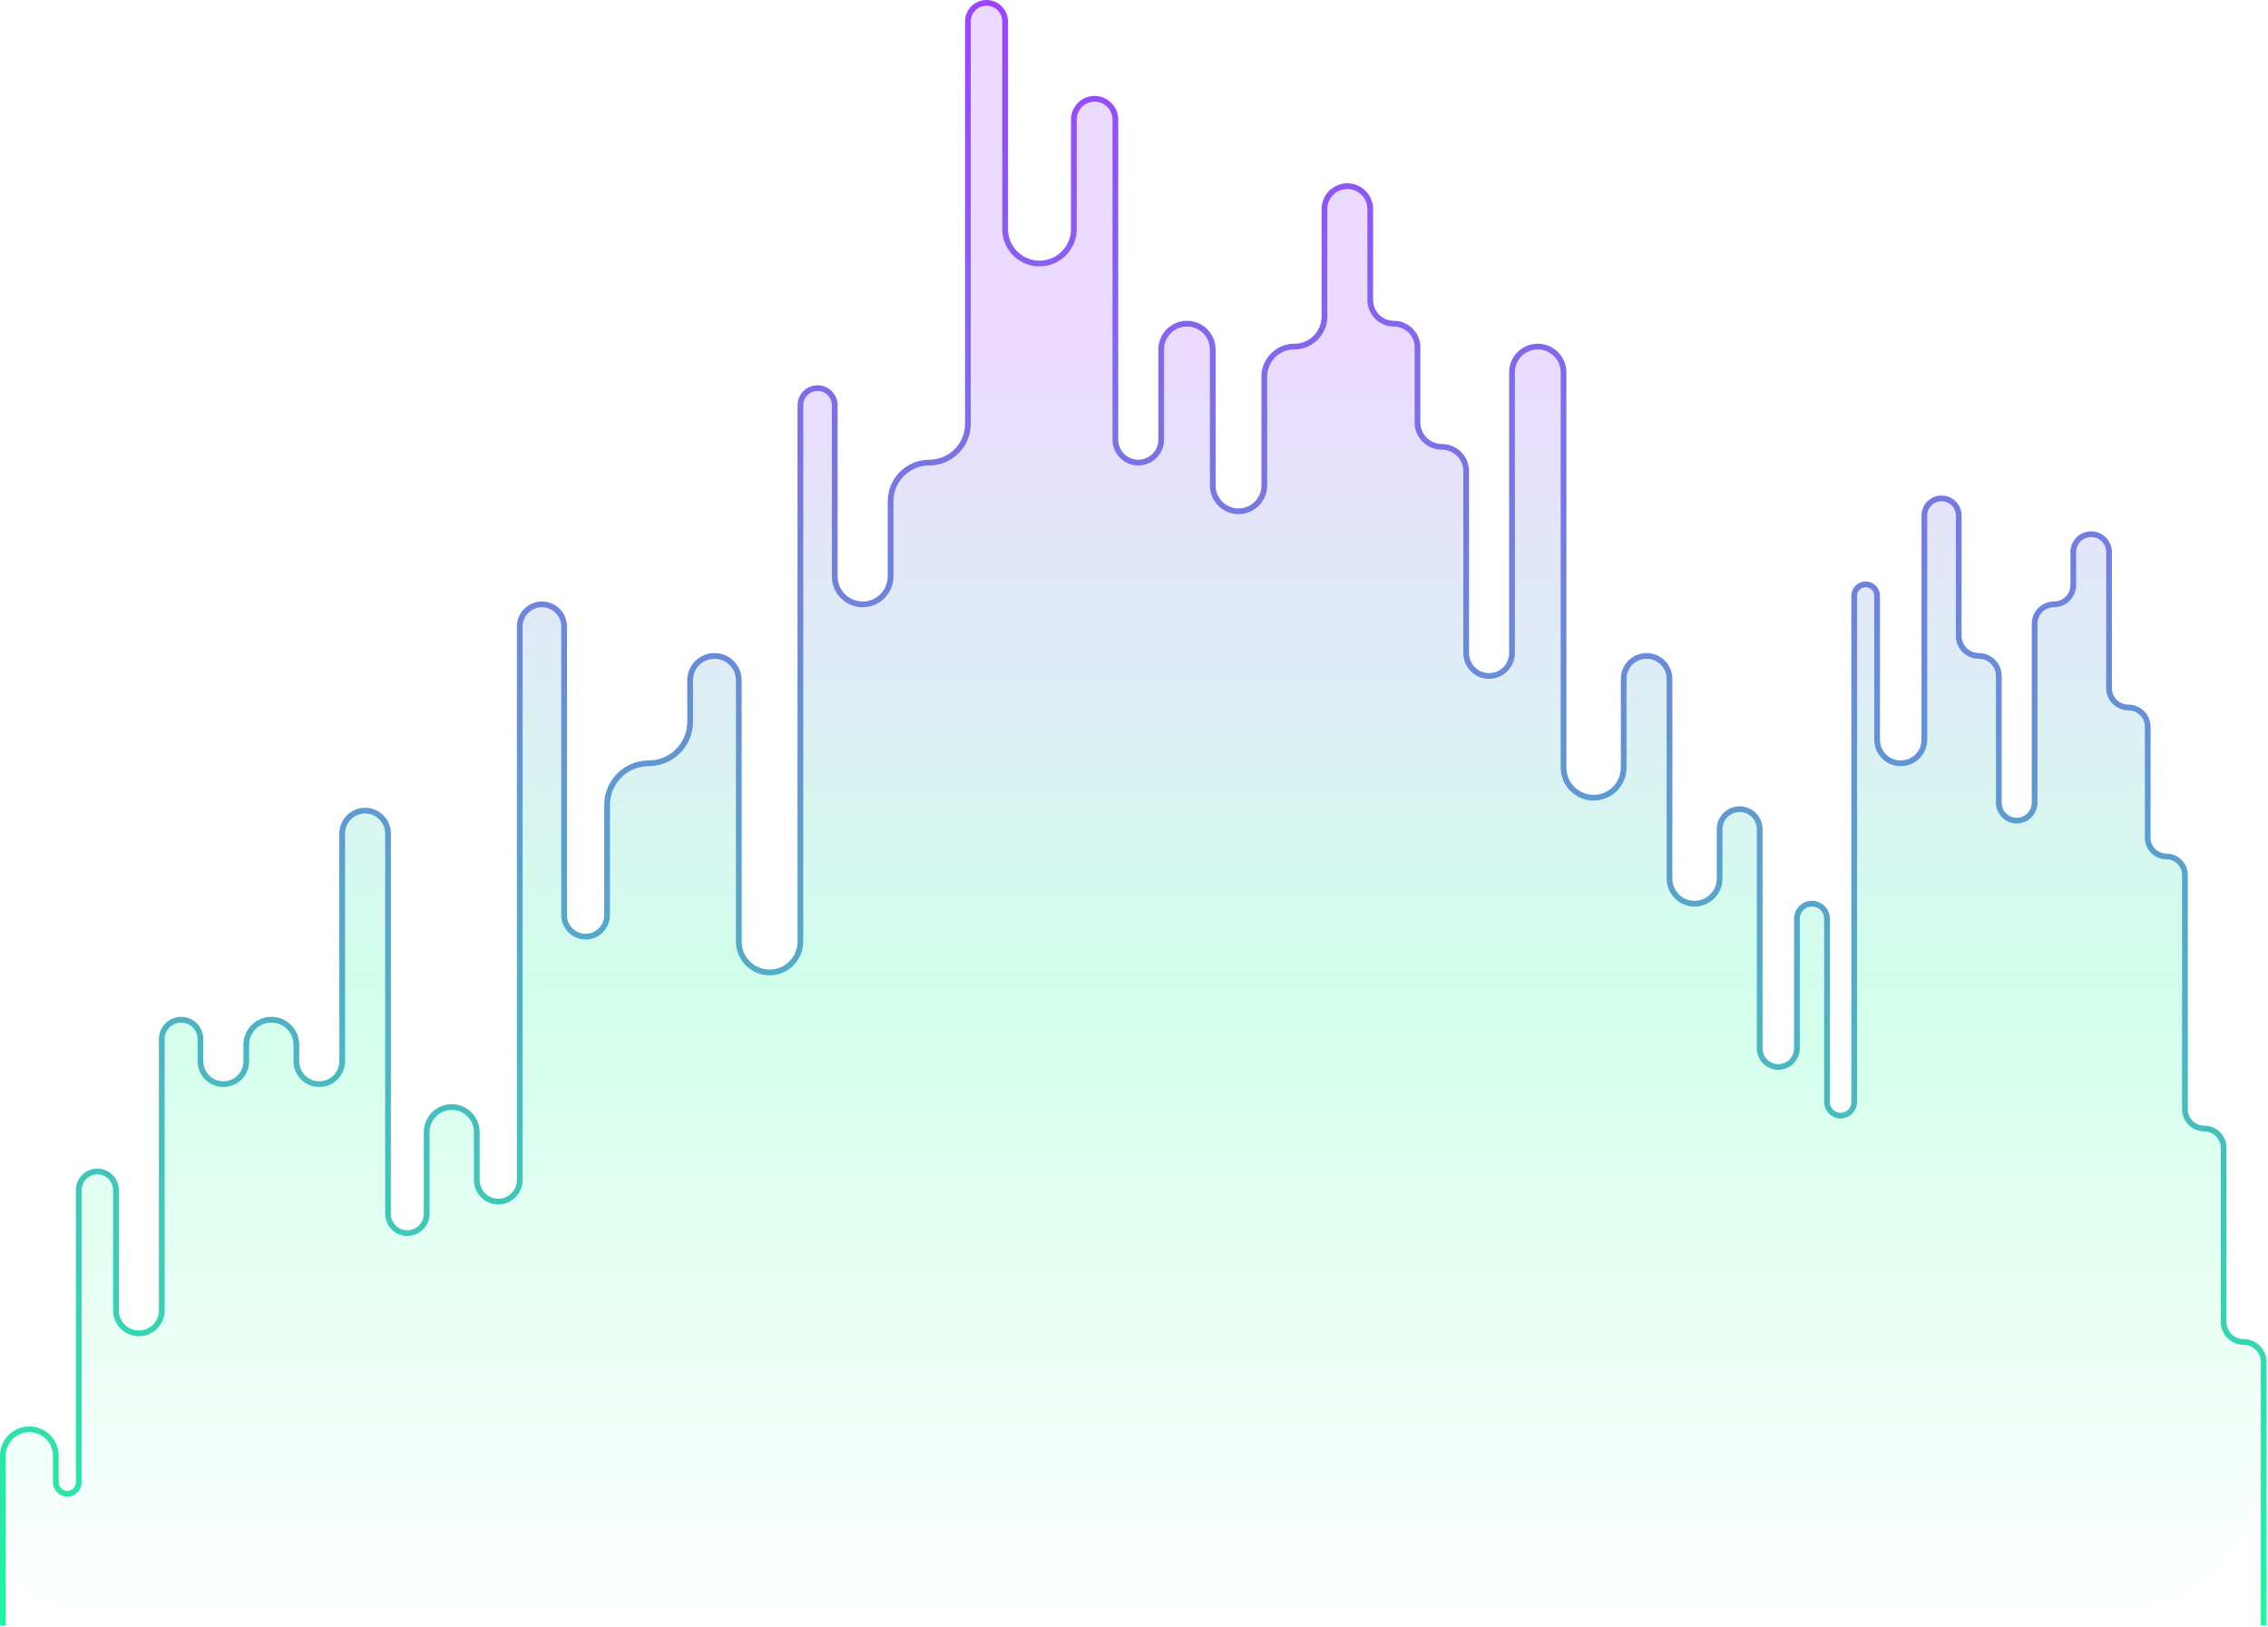
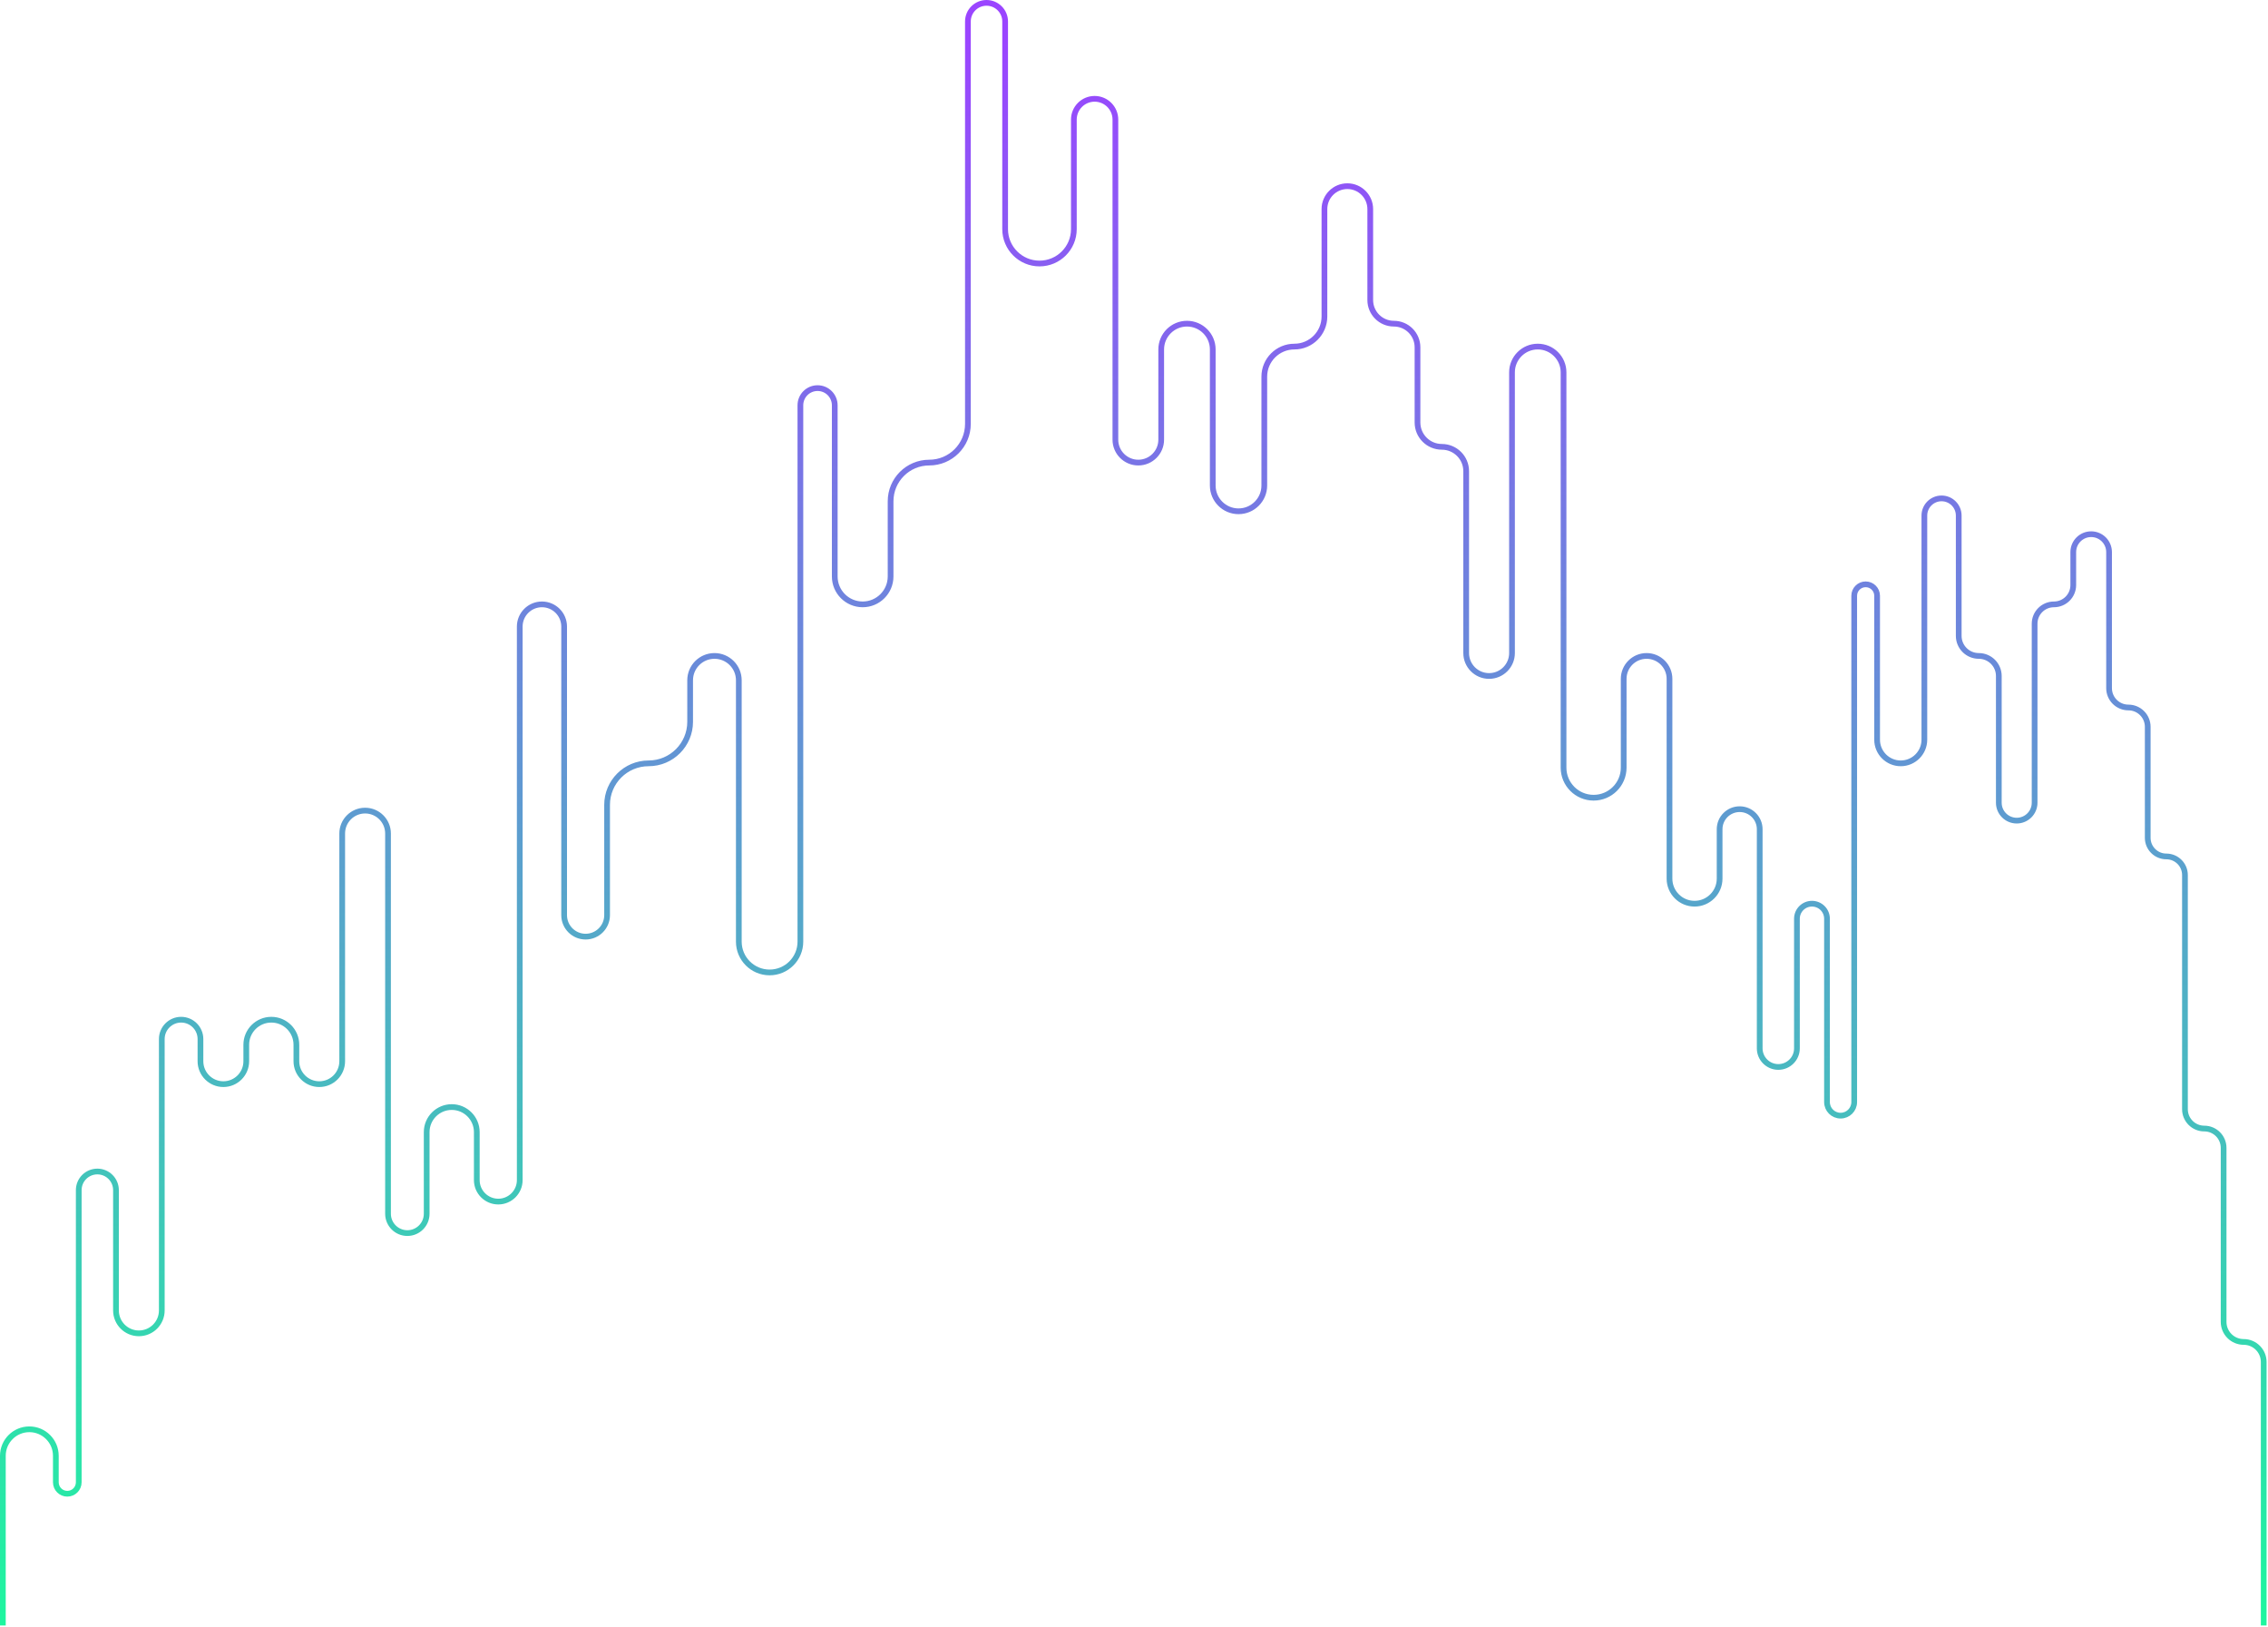
<svg xmlns="http://www.w3.org/2000/svg" width="792" height="568" viewBox="0 0 792 568" fill="none">
-   <path d="M1 508.25V533.25C1 552.166 16.334 567.5 35.25 567.5H726.5C761.846 567.5 790.5 538.846 790.5 503.5V475.5C790.5 471.634 787.366 468.5 783.5 468.5C779.634 468.5 776.5 465.366 776.5 461.5V400.75C776.5 397.022 773.478 394 769.75 394C766.022 394 763 390.978 763 387.25V305.5C763 301.91 760.09 299 756.5 299C752.91 299 750 296.09 750 292.5V253.75C750 250.022 746.978 247 743.25 247C739.522 247 736.5 243.978 736.5 240.25V192.75C736.5 189.298 733.702 186.5 730.25 186.5C726.798 186.5 724 189.298 724 192.75V204.25C724 207.978 720.978 211 717.25 211C713.522 211 710.5 214.022 710.5 217.75V280.25C710.5 283.702 707.702 286.5 704.25 286.5C700.798 286.5 698 283.702 698 280.25V236C698 232.134 694.866 229 691 229C687.134 229 684 225.866 684 222V180C684 176.686 681.314 174 678 174C674.686 174 672 176.686 672 180V258.25C672 262.806 668.306 266.5 663.75 266.5C659.194 266.5 655.5 262.806 655.5 258.25V208C655.5 205.791 653.709 204 651.5 204C649.291 204 647.5 205.791 647.5 208V384.75C647.5 387.373 645.373 389.5 642.75 389.5C640.127 389.5 638 387.373 638 384.75V320.75C638 317.85 635.649 315.5 632.75 315.5C629.851 315.5 627.5 317.85 627.5 320.75V366C627.5 369.59 624.59 372.5 621 372.5C617.41 372.5 614.5 369.59 614.5 366V289.5C614.5 285.634 611.366 282.5 607.5 282.5C603.634 282.5 600.5 285.634 600.5 289.5V306.75C600.5 311.582 596.583 315.5 591.75 315.5C586.917 315.5 583 311.582 583 306.75V237C583 232.582 579.418 229 575 229C570.582 229 567 232.582 567 237V268C567 273.799 562.299 278.5 556.5 278.5C550.701 278.5 546 273.799 546 268V130C546 125.029 541.971 121 537 121C532.029 121 528 125.029 528 130V228C528 232.418 524.418 236 520 236C515.582 236 512 232.418 512 228V164.5C512 159.806 508.194 156 503.5 156C498.806 156 495 152.194 495 147.5V121.25C495 116.694 491.306 113 486.75 113C482.194 113 478.5 109.306 478.5 104.75V73C478.5 68.582 474.918 65 470.5 65C466.082 65 462.5 68.582 462.5 73V110.5C462.5 116.299 457.799 121 452 121C446.201 121 441.5 125.701 441.5 131.5V169.5C441.5 174.471 437.471 178.5 432.5 178.5C427.529 178.5 423.5 174.471 423.5 169.5V122C423.5 117.029 419.471 113 414.5 113C409.529 113 405.5 117.029 405.5 122V153.5C405.5 157.918 401.918 161.5 397.5 161.5C393.082 161.5 389.5 157.918 389.5 153.5V41.75C389.5 37.746 386.254 34.5 382.25 34.5C378.246 34.5 375 37.746 375 41.75V80C375 86.627 369.627 92 363 92C356.373 92 351 86.627 351 80V7.5C351 3.91 348.09 1 344.5 1C340.91 1 338 3.91 338 7.5V148C338 155.456 331.956 161.5 324.5 161.5C317.044 161.5 311 167.544 311 175V201.25C311 206.635 306.635 211 301.25 211C295.865 211 291.5 206.635 291.5 201.25V141.5C291.5 138.186 288.814 135.5 285.5 135.5C282.186 135.5 279.5 138.186 279.5 141.5V328.75C279.5 334.687 274.687 339.5 268.75 339.5C262.813 339.5 258 334.687 258 328.75V237.5C258 232.806 254.194 229 249.5 229C244.806 229 241 232.806 241 237.5V252C241 260.008 234.508 266.5 226.5 266.5C218.492 266.5 212 272.992 212 281V319.5C212 323.642 208.642 327 204.5 327C200.358 327 197 323.642 197 319.5V218.75C197 214.47 193.53 211 189.25 211C184.97 211 181.5 214.47 181.5 218.75V412C181.5 416.142 178.142 419.5 174 419.5C169.858 419.5 166.5 416.142 166.5 412V395.25C166.5 390.418 162.582 386.5 157.75 386.5C152.918 386.5 149 390.418 149 395.25V423.75C149 427.478 145.978 430.5 142.25 430.5C138.522 430.5 135.5 427.478 135.5 423.75V291C135.5 286.582 131.918 283 127.5 283C123.082 283 119.5 286.582 119.5 291V370.5C119.5 374.918 115.918 378.5 111.5 378.5C107.082 378.5 103.5 374.918 103.5 370.5V364.75C103.5 359.918 99.582 356 94.75 356C89.918 356 86 359.918 86 364.75V370.5C86 374.918 82.418 378.5 78 378.5C73.582 378.5 70 374.918 70 370.5V362.75C70 359.022 66.978 356 63.25 356C59.522 356 56.5 359.022 56.5 362.75V457.5C56.5 461.918 52.918 465.5 48.5 465.5C44.082 465.5 40.5 461.918 40.5 457.5V415.5C40.5 411.91 37.59 409 34 409C30.41 409 27.5 411.91 27.5 415.5V517.5C27.5 519.709 25.709 521.5 23.5 521.5C21.291 521.5 19.5 519.709 19.5 517.5V508.25C19.5 503.141 15.359 499 10.25 499C5.141 499 1 503.141 1 508.25Z" fill="url(#paint0_linear_2_34)" fill-opacity="0.2" />
  <path d="M1 567.5V508.25C1 503.141 5.141 499 10.25 499V499C15.359 499 19.5 503.141 19.5 508.25V517.5C19.5 519.709 21.291 521.5 23.5 521.5V521.5C25.709 521.5 27.5 519.709 27.5 517.5V415.5C27.5 411.91 30.41 409 34 409V409C37.59 409 40.5 411.91 40.5 415.5V457.5C40.5 461.918 44.082 465.5 48.5 465.5V465.5C52.918 465.5 56.5 461.918 56.5 457.5V362.75C56.5 359.022 59.522 356 63.25 356V356C66.978 356 70 359.022 70 362.75V370.5C70 374.918 73.582 378.5 78 378.5V378.5C82.418 378.5 86 374.918 86 370.5V364.75C86 359.918 89.918 356 94.75 356V356C99.582 356 103.5 359.918 103.5 364.75V370.5C103.5 374.918 107.082 378.5 111.5 378.5V378.5C115.918 378.5 119.5 374.918 119.5 370.5V291C119.5 286.582 123.082 283 127.5 283V283C131.918 283 135.5 286.582 135.5 291V423.75C135.5 427.478 138.522 430.5 142.25 430.5V430.5C145.978 430.5 149 427.478 149 423.75V395.25C149 390.418 152.918 386.5 157.75 386.5V386.5C162.582 386.5 166.5 390.418 166.5 395.25V412C166.5 416.142 169.858 419.5 174 419.5V419.5C178.142 419.5 181.5 416.142 181.5 412V218.75C181.5 214.47 184.97 211 189.25 211V211C193.53 211 197 214.47 197 218.75V319.5C197 323.642 200.358 327 204.5 327V327C208.642 327 212 323.642 212 319.5V281C212 272.992 218.492 266.5 226.5 266.5V266.5C234.508 266.5 241 260.008 241 252V237.5C241 232.806 244.806 229 249.5 229V229C254.194 229 258 232.806 258 237.5V328.75C258 334.687 262.813 339.5 268.75 339.5V339.5C274.687 339.5 279.5 334.687 279.5 328.75V141.5C279.5 138.186 282.186 135.5 285.5 135.5V135.5C288.814 135.5 291.5 138.186 291.5 141.5V201.25C291.5 206.635 295.865 211 301.25 211V211C306.635 211 311 206.635 311 201.25V175C311 167.544 317.044 161.5 324.5 161.5V161.5C331.956 161.5 338 155.456 338 148V7.5C338 3.91 340.91 1 344.5 1V1C348.09 1 351 3.91 351 7.5V80C351 86.627 356.373 92 363 92V92C369.627 92 375 86.627 375 80V41.75C375 37.746 378.246 34.5 382.25 34.5V34.5C386.254 34.5 389.5 37.746 389.5 41.75V153.5C389.5 157.918 393.082 161.5 397.5 161.5V161.5C401.918 161.5 405.5 157.918 405.5 153.5V122C405.5 117.029 409.529 113 414.5 113V113C419.471 113 423.5 117.029 423.5 122V169.5C423.5 174.471 427.529 178.5 432.5 178.5V178.5C437.471 178.5 441.5 174.471 441.5 169.5V131.5C441.5 125.701 446.201 121 452 121V121C457.799 121 462.5 116.299 462.5 110.5V73C462.5 68.582 466.082 65 470.5 65V65C474.918 65 478.5 68.582 478.5 73V104.75C478.5 109.306 482.194 113 486.75 113V113C491.306 113 495 116.694 495 121.25V147.5C495 152.194 498.806 156 503.5 156V156C508.194 156 512 159.806 512 164.5V228C512 232.418 515.582 236 520 236V236C524.418 236 528 232.418 528 228V130C528 125.029 532.029 121 537 121V121C541.971 121 546 125.029 546 130V268C546 273.799 550.701 278.5 556.5 278.5V278.5C562.299 278.5 567 273.799 567 268V237C567 232.582 570.582 229 575 229V229C579.418 229 583 232.582 583 237V306.75C583 311.582 586.918 315.5 591.75 315.5V315.5C596.582 315.5 600.5 311.582 600.5 306.75V289.5C600.5 285.634 603.634 282.5 607.5 282.5V282.5C611.366 282.5 614.5 285.634 614.5 289.5V366C614.5 369.59 617.41 372.5 621 372.5V372.5C624.59 372.5 627.5 369.59 627.5 366V320.75C627.5 317.851 629.851 315.5 632.75 315.5V315.5C635.649 315.5 638 317.851 638 320.75V384.75C638 387.373 640.127 389.5 642.75 389.5V389.5C645.373 389.5 647.5 387.373 647.5 384.75V208C647.5 205.791 649.291 204 651.5 204V204C653.709 204 655.5 205.791 655.5 208V258.25C655.5 262.806 659.194 266.5 663.75 266.5V266.5C668.306 266.5 672 262.806 672 258.25V180C672 176.686 674.686 174 678 174V174C681.314 174 684 176.686 684 180V222C684 225.866 687.134 229 691 229V229C694.866 229 698 232.134 698 236V280.25C698 283.702 700.798 286.5 704.25 286.5V286.5C707.702 286.5 710.5 283.702 710.5 280.25V217.75C710.5 214.022 713.522 211 717.25 211V211C720.978 211 724 207.978 724 204.25V192.75C724 189.298 726.798 186.5 730.25 186.5V186.5C733.702 186.5 736.5 189.298 736.5 192.75V240.25C736.5 243.978 739.522 247 743.25 247V247C746.978 247 750 250.022 750 253.75V292.5C750 296.09 752.91 299 756.5 299V299C760.09 299 763 301.91 763 305.5V387.25C763 390.978 766.022 394 769.75 394V394C773.478 394 776.5 397.022 776.5 400.75V461.5C776.5 465.366 779.634 468.5 783.5 468.5V468.5C787.366 468.5 790.5 471.634 790.5 475.5V503.5V567.5" stroke="url(#paint1_linear_2_34)" stroke-width="2" />
  <defs>
    <linearGradient id="paint0_linear_2_34" x1="396" y1="118" x2="396" y2="567.5" gradientUnits="userSpaceOnUse">
      <stop stop-color="#9A45FF" />
      <stop offset="0.5" stop-color="#1AFC9C" />
      <stop offset="1" stop-color="#1AFC9C" stop-opacity="0" />
    </linearGradient>
    <linearGradient id="paint1_linear_2_34" x1="395.75" y1="14" x2="395.75" y2="586" gradientUnits="userSpaceOnUse">
      <stop stop-color="#9A45FF" />
      <stop offset="1" stop-color="#1AFC9C" />
    </linearGradient>
  </defs>
</svg>